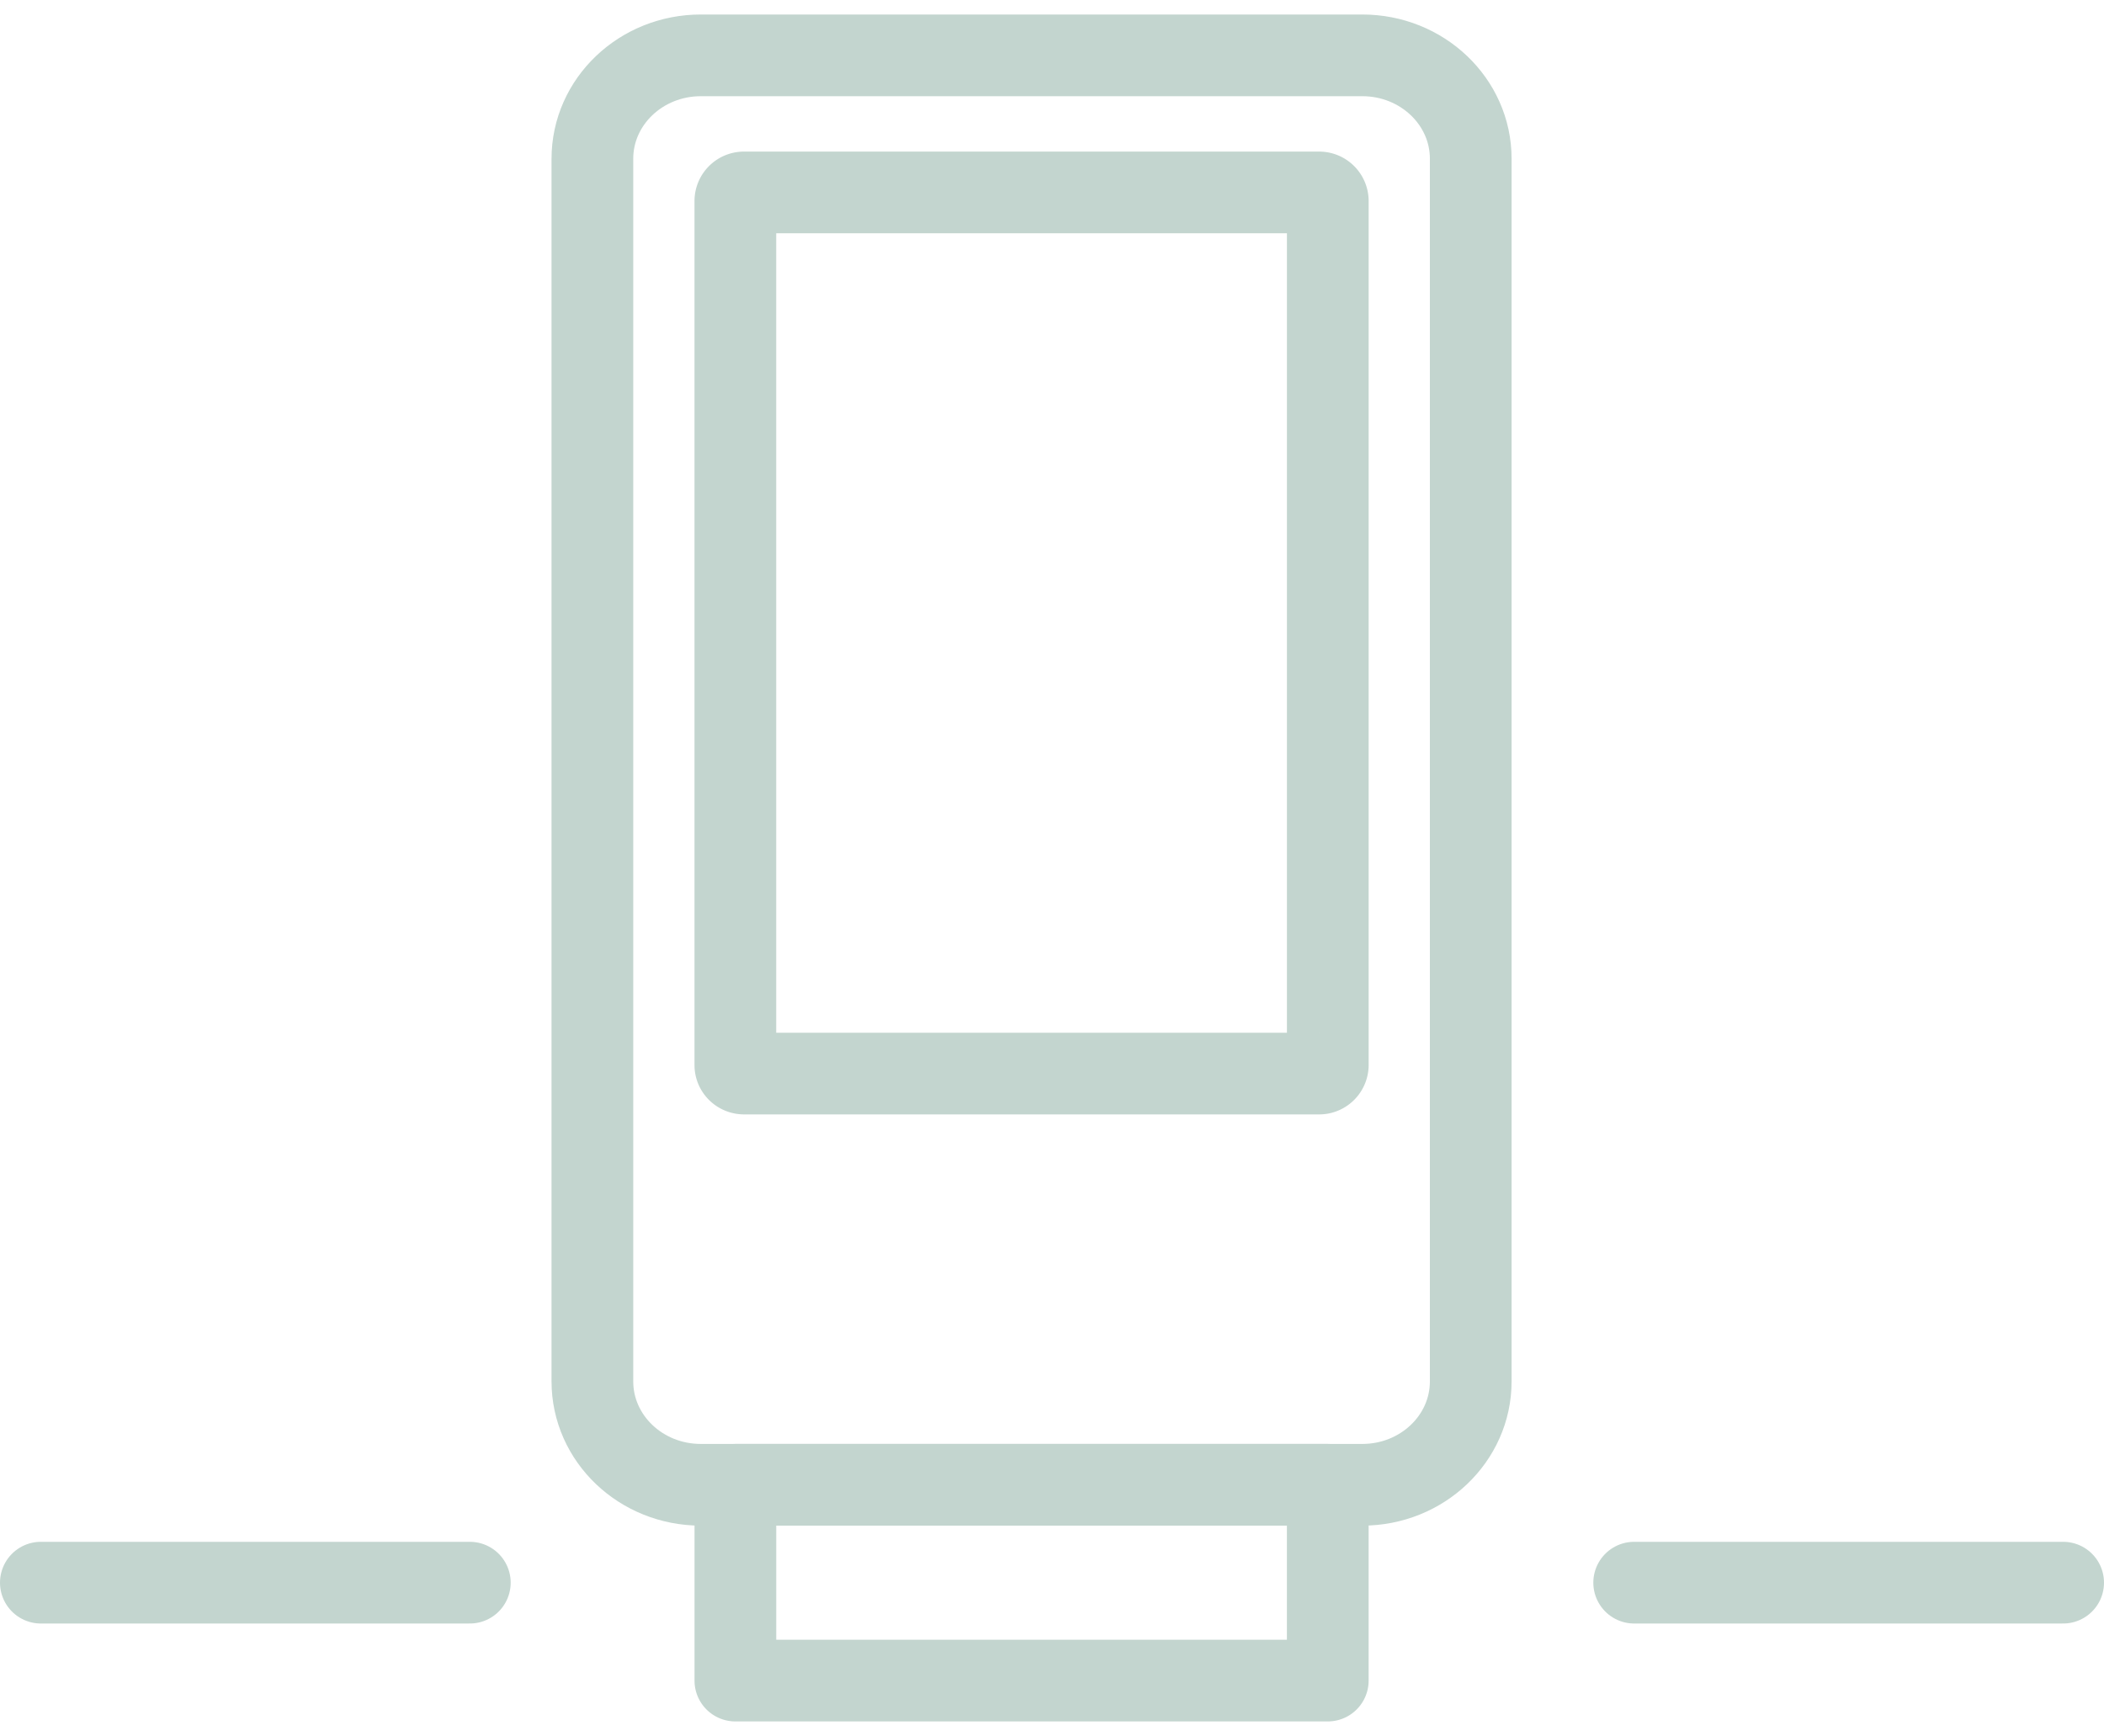
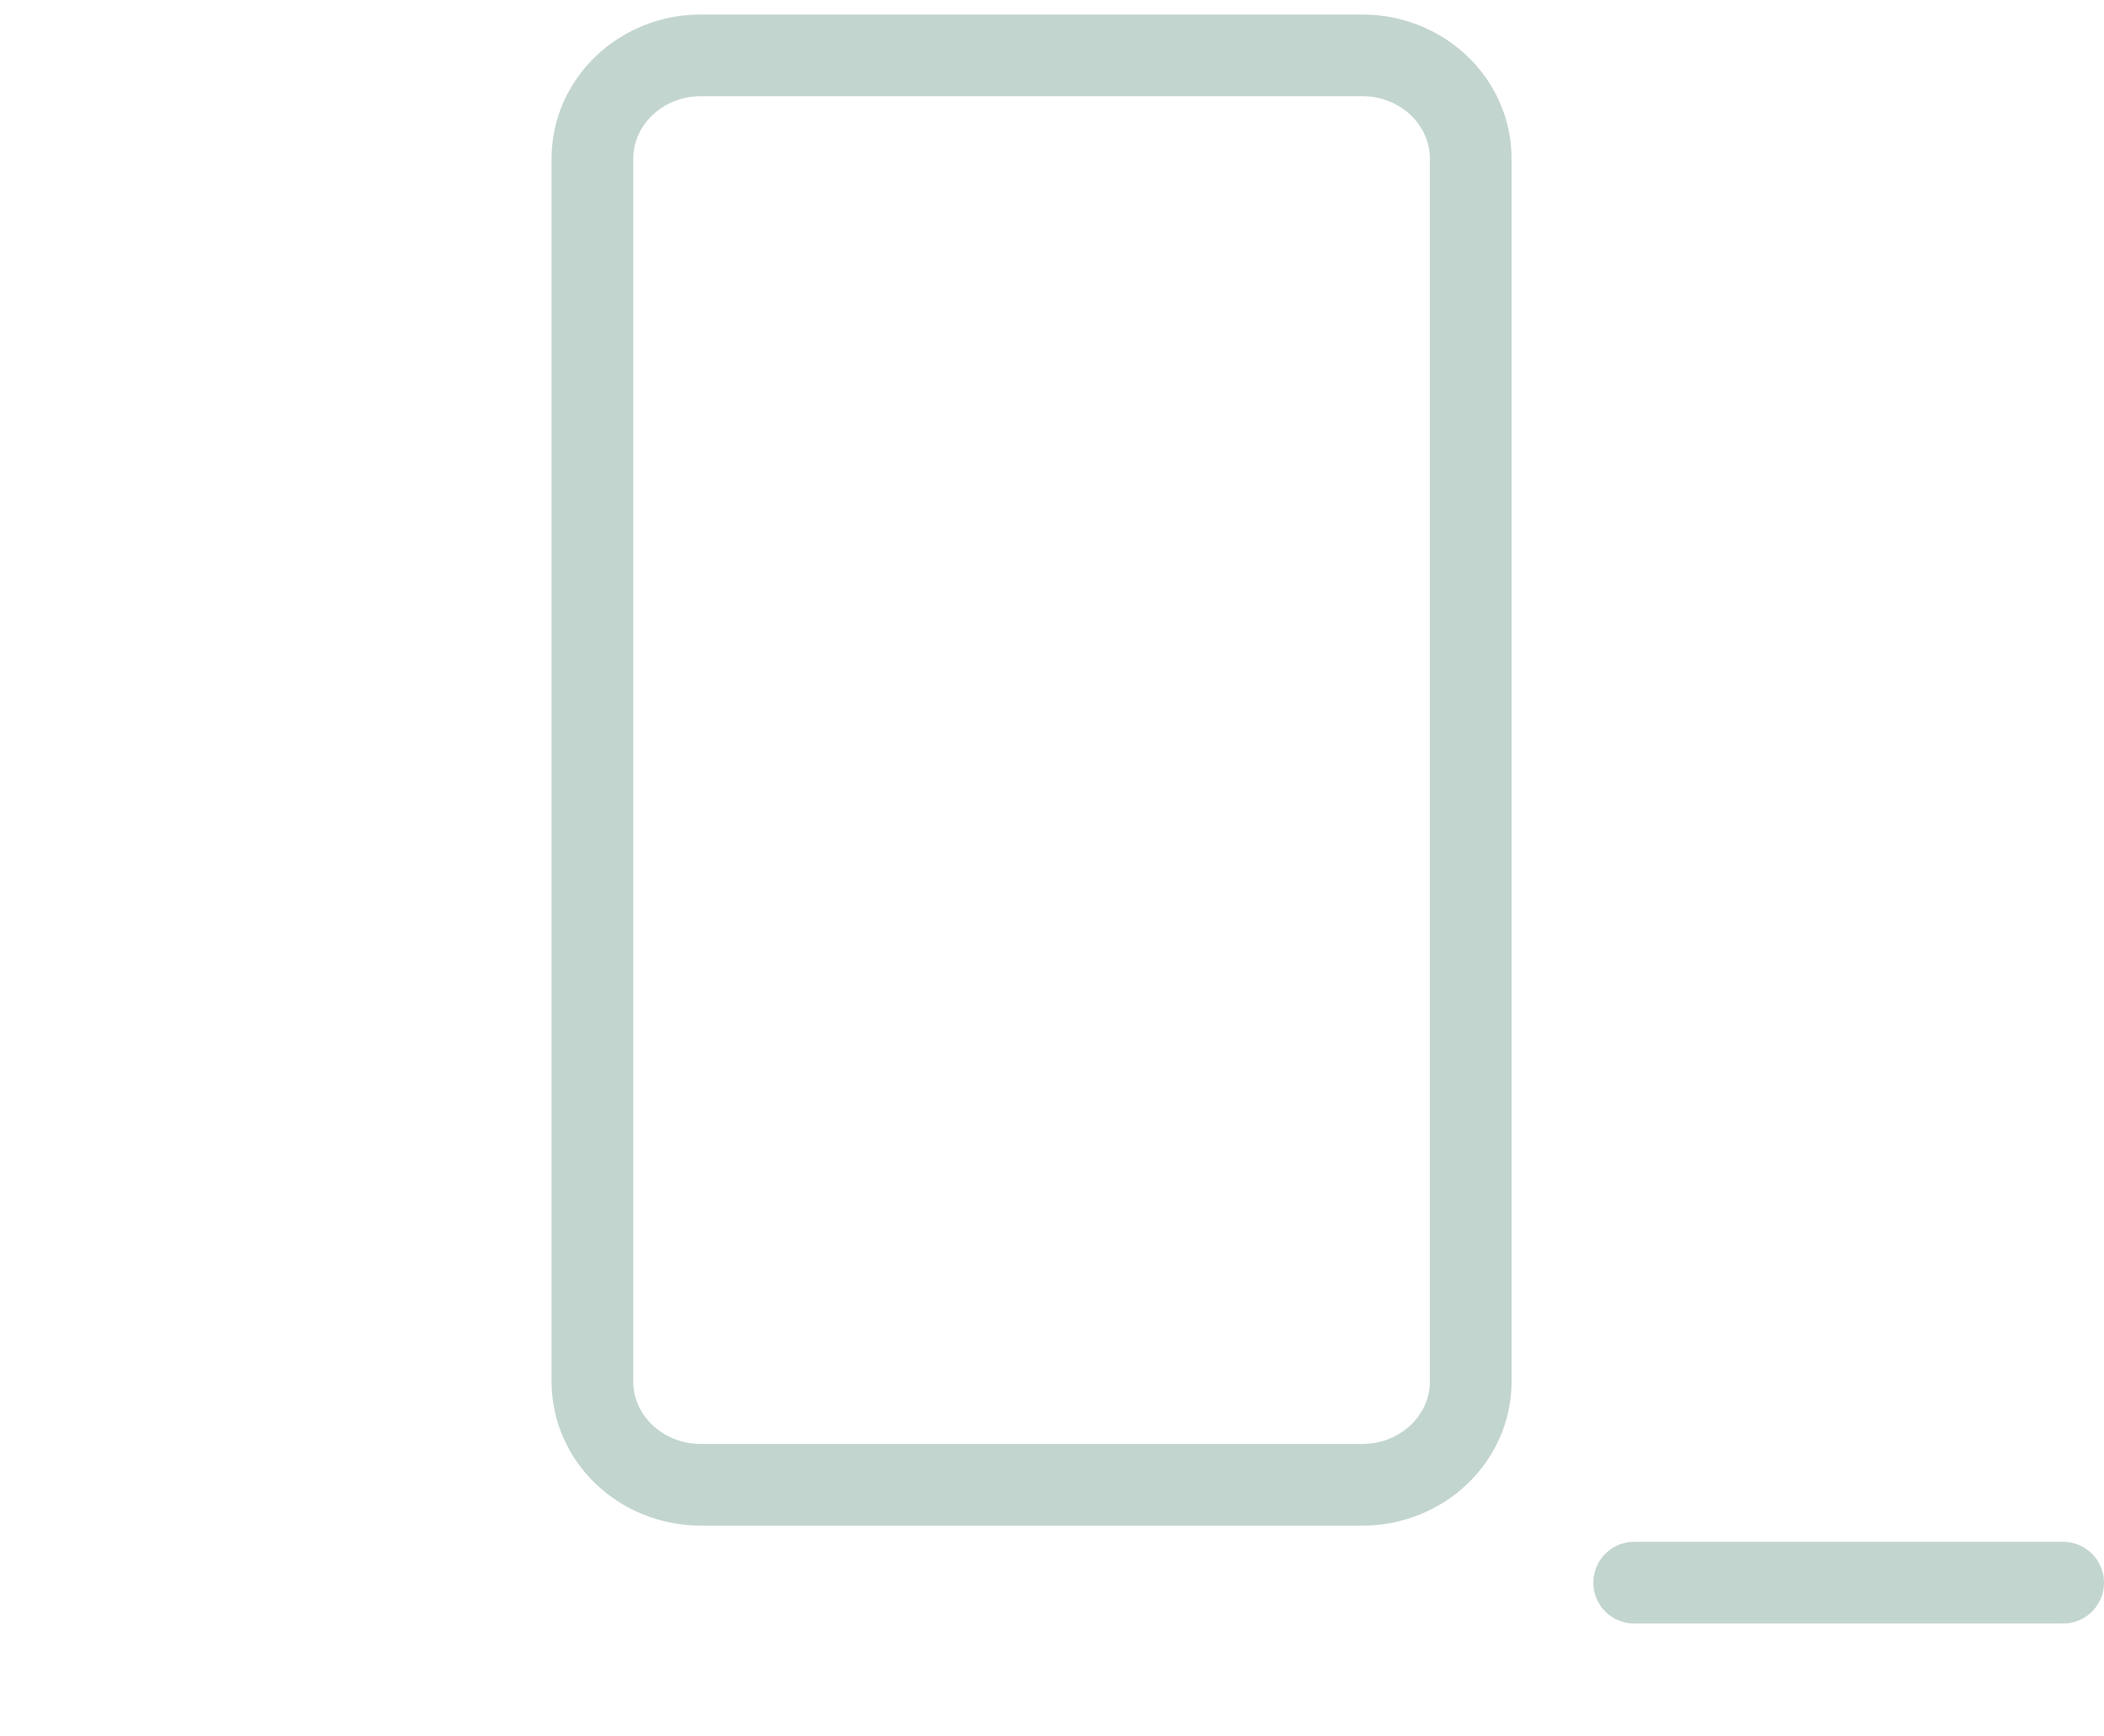
<svg xmlns="http://www.w3.org/2000/svg" width="103" height="85" viewBox="0 0 103 85" fill="none">
-   <path d="M23 77.488H2M101 77.488H80M66.691 2.71H34.31C31.377 2.71 29 4.978 29 7.773v59.861c0 2.796 2.377 5.062 5.309 5.062H66.69c2.932 0 5.309-2.266 5.309-5.061V7.771c0-2.795-2.377-5.061-5.309-5.061z" stroke="#C3D5CF" stroke-width="4" stroke-miterlimit="10" stroke-linecap="round" stroke-linejoin="round" />
-   <path d="M64.569 9.422H36.43a.423.423 0 00-.431.414v42.312c0 .23.193.414.431.414H64.57a.423.423 0 00.431-.414V9.836a.423.423 0 00-.431-.414zM65 72.695H36v9.587h29v-9.587z" stroke="#C3D5CF" stroke-width="4" stroke-miterlimit="10" stroke-linecap="round" stroke-linejoin="round" />
+   <path d="M23 77.488M101 77.488H80M66.691 2.71H34.31C31.377 2.71 29 4.978 29 7.773v59.861c0 2.796 2.377 5.062 5.309 5.062H66.69c2.932 0 5.309-2.266 5.309-5.061V7.771c0-2.795-2.377-5.061-5.309-5.061z" stroke="#C3D5CF" stroke-width="4" stroke-miterlimit="10" stroke-linecap="round" stroke-linejoin="round" />
</svg>